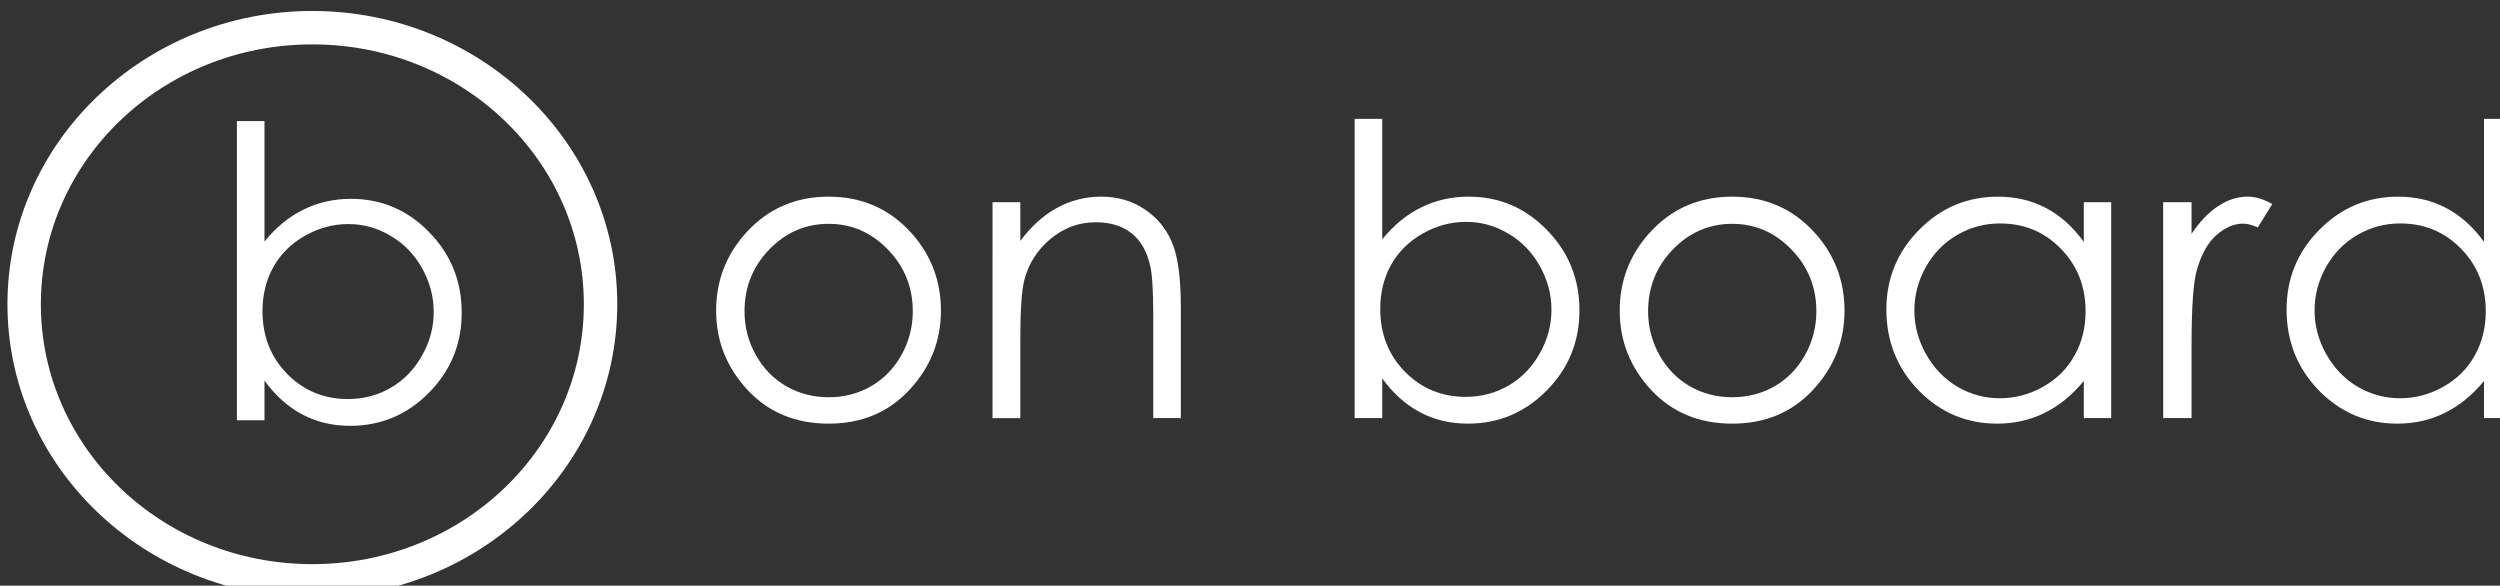
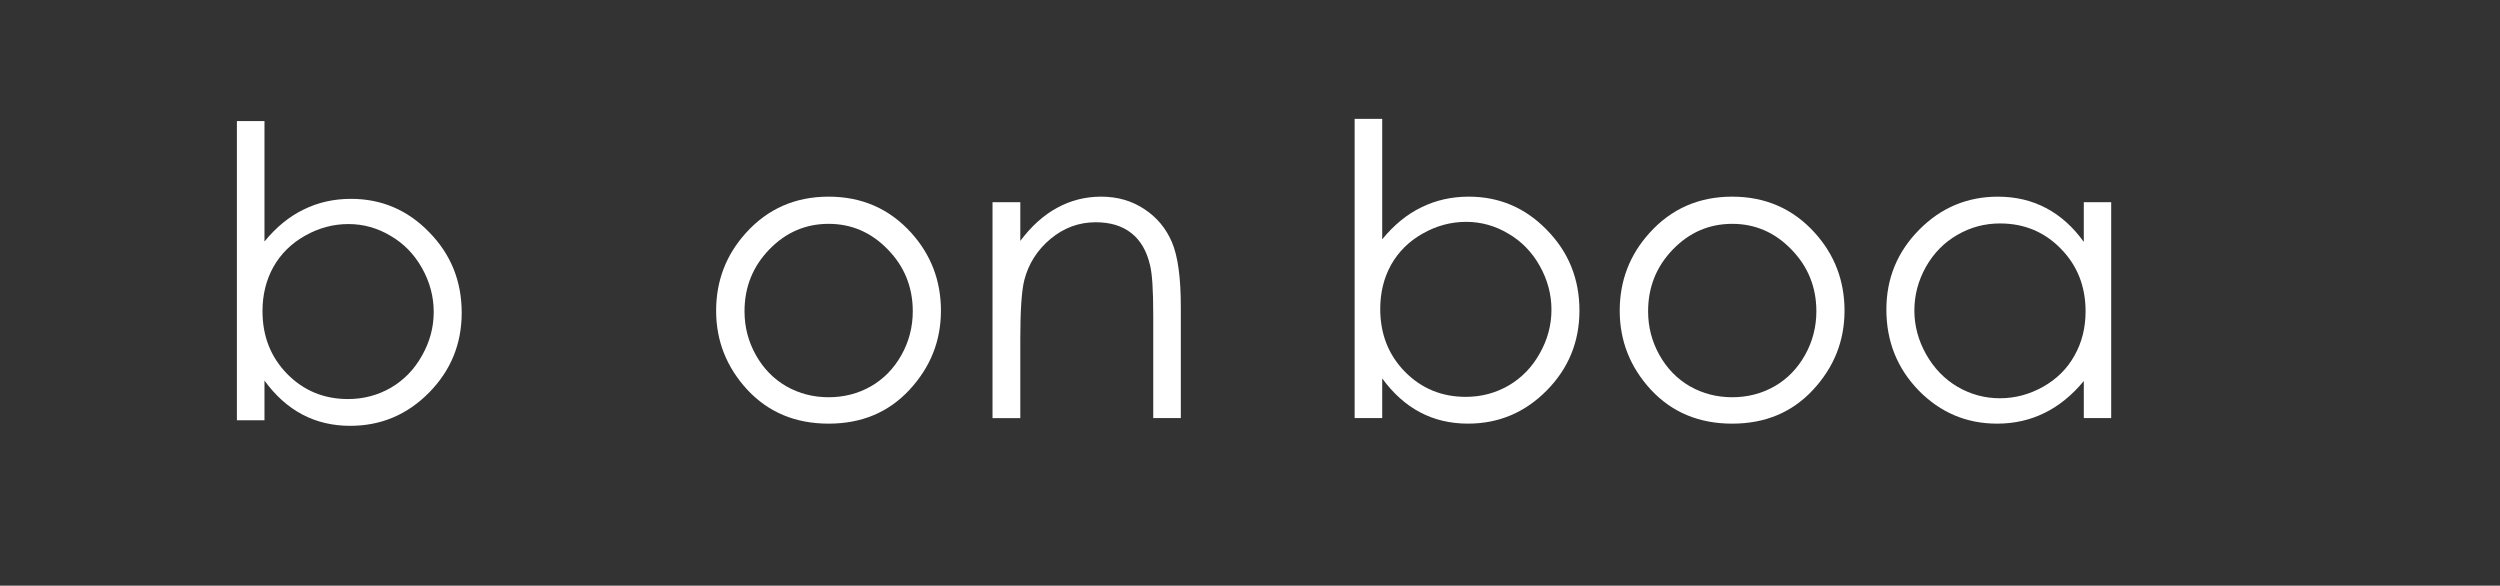
<svg xmlns="http://www.w3.org/2000/svg" xmlns:ns1="http://www.inkscape.org/namespaces/inkscape" xmlns:ns2="http://sodipodi.sourceforge.net/DTD/sodipodi-0.dtd" width="76.083mm" height="17.823mm" viewBox="0 0 76.083 17.823" version="1.1" id="svg42828" ns1:version="1.1.2 (b8e25be833, 2022-02-05)" ns2:docname="b on board_white.svg">
  <rect x="0" y="0" width="76.083" height="17.823" fill="#333333" stroke="none" />
  <ns2:namedview id="namedview42830" pagecolor="#ffffff" bordercolor="#111111" borderopacity="1" ns1:pageshadow="0" ns1:pageopacity="0" ns1:pagecheckerboard="1" ns1:document-units="mm" showgrid="false" ns1:zoom="2.9968294" ns1:cx="155.9982" ns1:cy="94.433137" ns1:window-width="1920" ns1:window-height="1027" ns1:window-x="-8" ns1:window-y="-8" ns1:window-maximized="1" ns1:current-layer="g34591-2-1-8-0" />
  <defs id="defs42825" />
  <g ns1:label="Ebene 1" ns1:groupmode="layer" id="layer1" transform="translate(-50.036,-113.279)">
    <g id="g34591-2-1-8-0" transform="matrix(0.265,0,0,0.265,-93.976,-99.51)">
      <g aria-label="on board" id="text5360-82-2-5-2" style="font-size:46.667px;line-height:1.25;font-family:'Century Gothic';-inkscape-font-specification:'Century Gothic, Normal';fill:#ffffff;stroke-width:1.168">
        <path d="m 638.604,825.562 q 5.719,0 9.479,4.147 3.418,3.783 3.418,8.955 0,5.195 -3.623,9.092 -3.6,3.874 -9.274,3.874 -5.697,0 -9.32,-3.874 -3.6,-3.896 -3.6,-9.092 0,-5.15 3.418,-8.932 3.76,-4.17 9.502,-4.17 z m 0,3.122 q -3.965,0 -6.813,2.939 -2.848,2.939 -2.848,7.109 0,2.689 1.299,5.013 1.299,2.324 3.509,3.6 2.21,1.253 4.854,1.253 2.643,0 4.854,-1.253 2.21,-1.276 3.509,-3.6 1.299,-2.324 1.299,-5.013 0,-4.17 -2.871,-7.109 -2.848,-2.939 -6.79,-2.939 z" id="path827" />
        <path d="m 657.426,826.2 h 3.19 v 4.443 q 1.914,-2.552 4.238,-3.805 2.324,-1.276 5.059,-1.276 2.78,0 4.922,1.413 2.165,1.413 3.19,3.805 1.025,2.393 1.025,7.451 v 12.76 h -3.167 v -11.826 q 0,-4.284 -0.365,-5.719 -0.57,-2.461 -2.142,-3.691 -1.572,-1.253 -4.102,-1.253 -2.894,0 -5.195,1.914 -2.279,1.914 -3.008,4.74 -0.456,1.846 -0.456,6.745 v 9.092 h -3.19 z" id="path829" />
        <path d="m 699.011,850.992 v -34.362 h 3.167 v 13.831 q 2.005,-2.461 4.489,-3.669 2.484,-1.23 5.446,-1.23 5.264,0 8.978,3.828 3.737,3.805 3.737,9.251 0,5.378 -3.76,9.183 -3.76,3.805 -9.046,3.805 -3.031,0 -5.492,-1.299 -2.461,-1.299 -4.352,-3.896 v 4.557 z m 12.76,-2.438 q 2.666,0 4.922,-1.299 2.256,-1.322 3.577,-3.691 1.344,-2.37 1.344,-5.013 0,-2.643 -1.344,-5.036 -1.344,-2.393 -3.623,-3.714 -2.256,-1.344 -4.831,-1.344 -2.62,0 -4.99,1.344 -2.347,1.322 -3.623,3.577 -1.253,2.256 -1.253,5.081 0,4.307 2.826,7.201 2.848,2.894 6.995,2.894 z" id="path831" />
        <path d="m 742.374,825.562 q 5.719,0 9.479,4.147 3.418,3.783 3.418,8.955 0,5.195 -3.623,9.092 -3.6,3.874 -9.274,3.874 -5.697,0 -9.32,-3.874 -3.6,-3.896 -3.6,-9.092 0,-5.15 3.418,-8.932 3.76,-4.17 9.502,-4.17 z m 0,3.122 q -3.965,0 -6.813,2.939 -2.848,2.939 -2.848,7.109 0,2.689 1.299,5.013 1.299,2.324 3.509,3.6 2.21,1.253 4.854,1.253 2.643,0 4.854,-1.253 2.21,-1.276 3.509,-3.6 1.299,-2.324 1.299,-5.013 0,-4.17 -2.871,-7.109 -2.848,-2.939 -6.79,-2.939 z" id="path833" />
        <path d="m 785.896,826.2 v 24.792 h -3.145 v -4.261 q -2.005,2.438 -4.512,3.669 -2.484,1.23 -5.446,1.23 -5.264,0 -9.001,-3.805 -3.714,-3.828 -3.714,-9.297 0,-5.355 3.76,-9.16 3.76,-3.805 9.046,-3.805 3.053,0 5.514,1.299 2.484,1.299 4.352,3.896 v -4.557 z m -12.76,2.438 q -2.666,0 -4.922,1.322 -2.256,1.299 -3.6,3.669 -1.322,2.37 -1.322,5.013 0,2.62 1.344,5.013 1.344,2.393 3.6,3.737 2.279,1.322 4.876,1.322 2.62,0 4.967,-1.322 2.347,-1.322 3.6,-3.577 1.276,-2.256 1.276,-5.081 0,-4.307 -2.848,-7.201 -2.826,-2.894 -6.973,-2.894 z" id="path835" />
-         <path d="m 791.866,826.2 h 3.258 v 3.623 q 1.458,-2.142 3.076,-3.19 1.618,-1.071 3.372,-1.071 1.322,0 2.826,0.843 l -1.663,2.689 q -1.003,-0.433 -1.686,-0.433 -1.595,0 -3.076,1.322 -1.481,1.299 -2.256,4.056 -0.592,2.119 -0.592,8.568 v 8.385 h -3.258 z" id="path837" />
-         <path d="m 831.856,816.63 v 34.362 h -3.145 v -4.261 q -2.005,2.438 -4.512,3.669 -2.484,1.23 -5.446,1.23 -5.264,0 -9.001,-3.805 -3.714,-3.828 -3.714,-9.297 0,-5.355 3.76,-9.16 3.76,-3.805 9.046,-3.805 3.053,0 5.514,1.299 2.484,1.299 4.352,3.896 v -14.128 z m -12.76,12.008 q -2.666,0 -4.922,1.322 -2.256,1.299 -3.6,3.669 -1.322,2.37 -1.322,5.013 0,2.62 1.344,5.013 1.344,2.393 3.6,3.737 2.279,1.322 4.876,1.322 2.62,0 4.967,-1.322 2.347,-1.322 3.6,-3.577 1.276,-2.256 1.276,-5.081 0,-4.307 -2.848,-7.201 -2.826,-2.894 -6.973,-2.894 z" id="path839" />
      </g>
      <g aria-label="b" id="text5360-0-0-1-3-8" style="font-size:46.667px;line-height:1.25;font-family:'Century Gothic';-inkscape-font-specification:'Century Gothic, Normal';fill:#ffffff;stroke-width:1.168">
        <path d="m 570.647,851.244 v -34.362 h 3.167 v 13.831 q 2.005,-2.461 4.489,-3.669 2.484,-1.23 5.446,-1.23 5.264,0 8.978,3.828 3.737,3.805 3.737,9.251 0,5.378 -3.76,9.183 -3.76,3.805 -9.046,3.805 -3.031,0 -5.492,-1.299 -2.461,-1.299 -4.352,-3.896 v 4.557 z m 12.76,-2.438 q 2.666,0 4.922,-1.299 2.256,-1.322 3.577,-3.691 1.344,-2.37 1.344,-5.013 0,-2.643 -1.344,-5.036 -1.344,-2.393 -3.623,-3.714 -2.256,-1.344 -4.831,-1.344 -2.62,0 -4.99,1.344 -2.347,1.322 -3.623,3.577 -1.253,2.256 -1.253,5.081 0,4.307 2.826,7.201 2.848,2.894 6.995,2.894 z" id="path842" />
      </g>
-       <path style="color:#000000;fill:#ffffff;-inkscape-stroke:none" d="m 579.314,804.238 c -19.275,0 -35.018,15.059 -35.018,33.682 0,18.623 15.743,33.684 35.018,33.684 19.275,0 35.016,-15.061 35.016,-33.684 0,-18.623 -15.741,-33.682 -35.016,-33.682 z m 0,3.838 c 17.284,0 31.178,13.383 31.178,29.844 0,16.461 -13.894,29.844 -31.178,29.844 -17.284,0 -31.18,-13.383 -31.18,-29.844 -10e-6,-16.461 13.896,-29.844 31.18,-29.844 z" id="path25644-7-7-1-3" />
    </g>
  </g>
</svg>